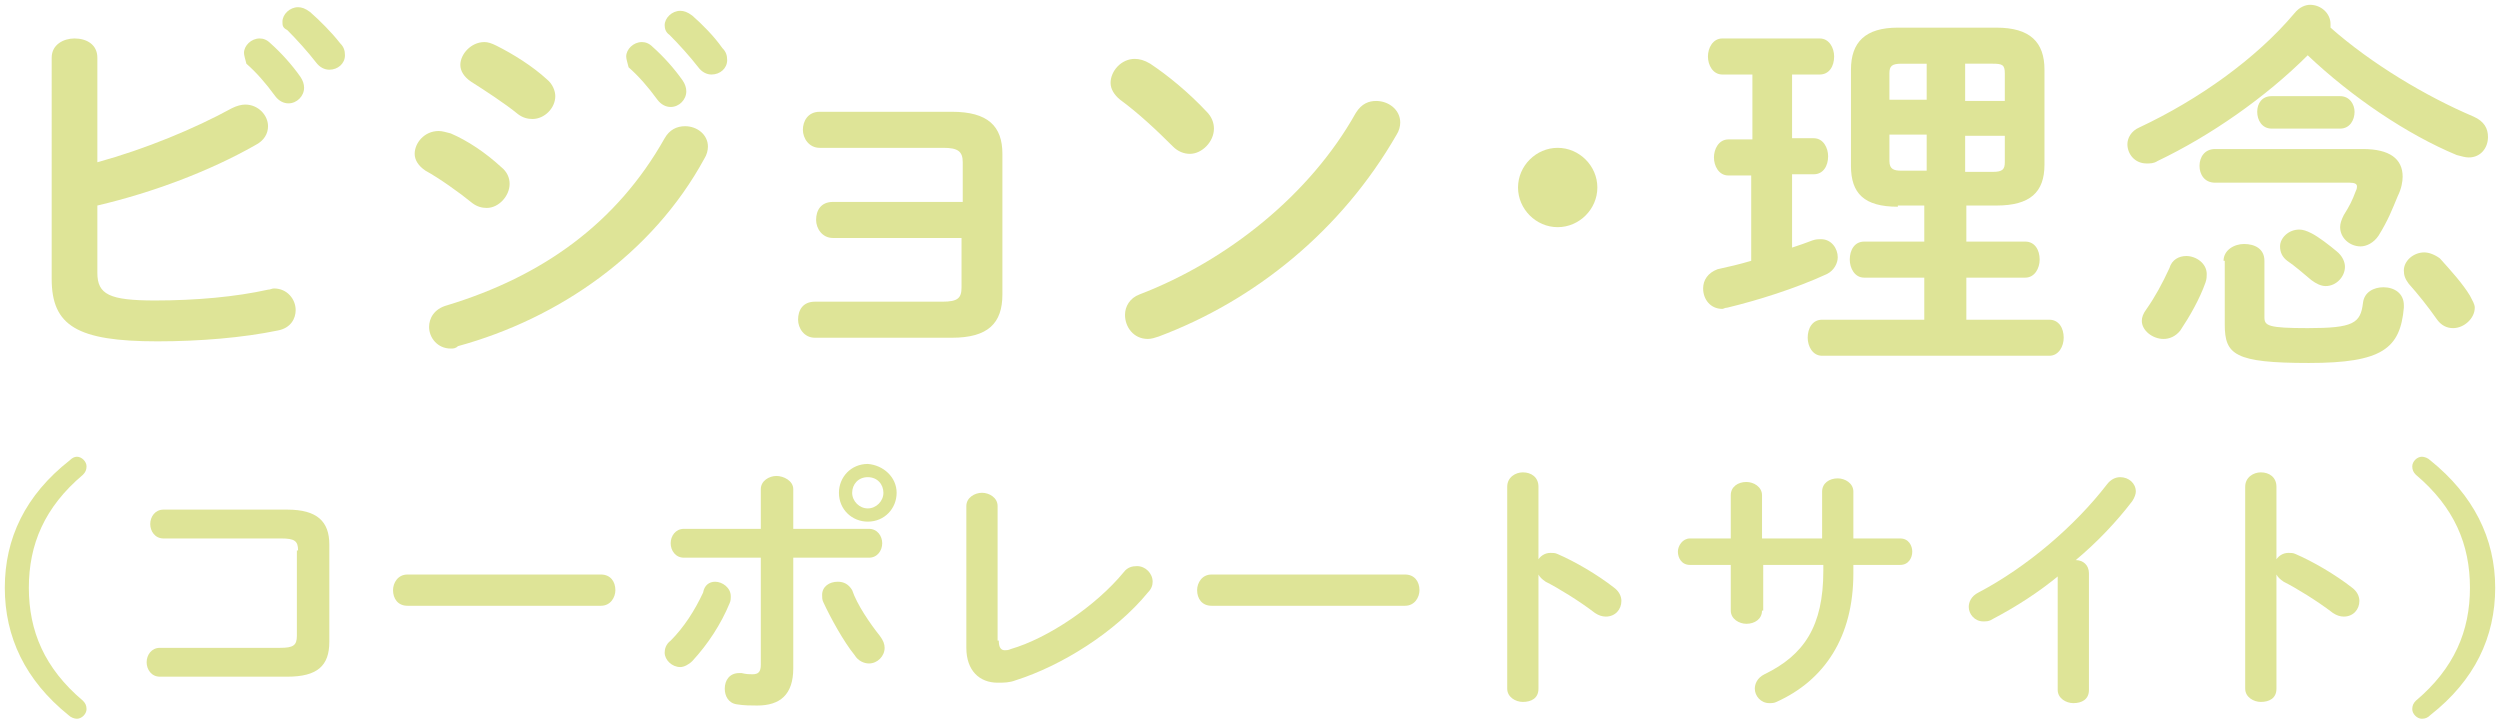
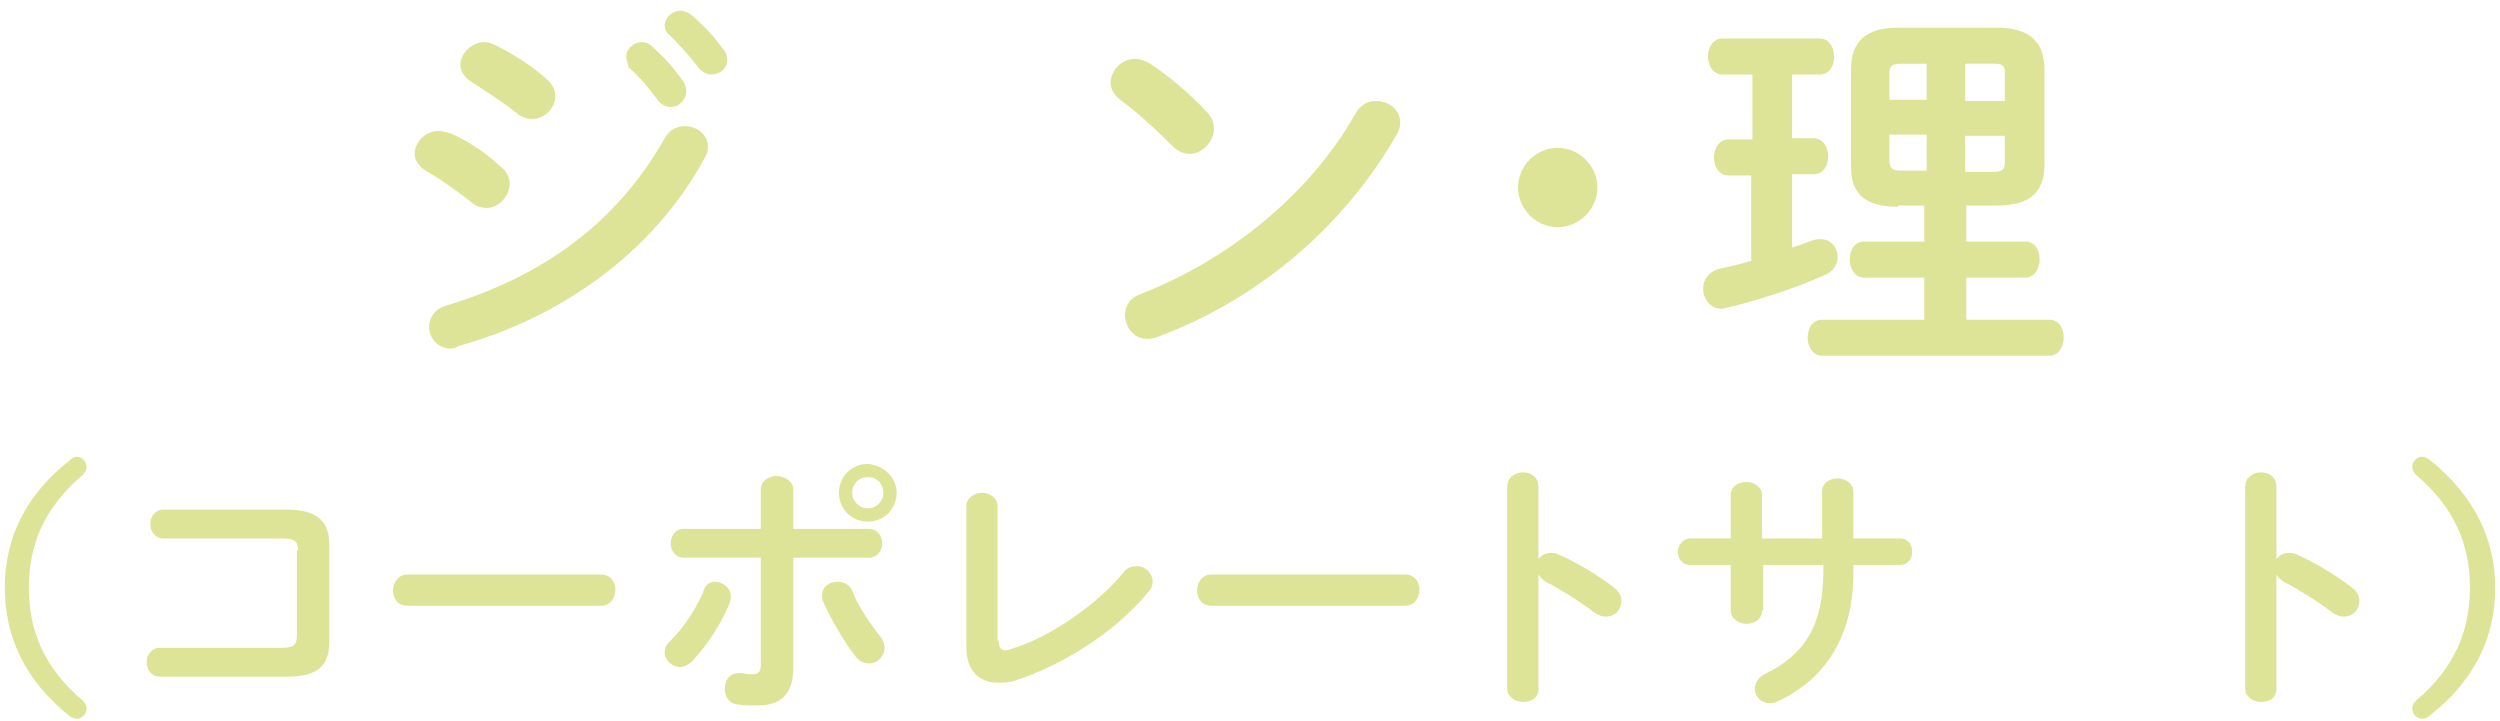
<svg xmlns="http://www.w3.org/2000/svg" version="1.1" id="Layer_1" x="0px" y="0px" viewBox="0 0 208 60" style="enable-background:new 0 0 208 60;" xml:space="preserve">
  <style type="text/css">
	.st0{fill:#DEE497;}
</style>
  <g>
    <g>
-       <path class="st0" d="M8.1,13.5c4-1.1,8.1-2.8,11.2-4.5c0.4-0.2,0.8-0.3,1.1-0.3c1.1,0,1.9,0.9,1.9,1.8c0,0.6-0.3,1.2-1.1,1.6    c-3.7,2.1-8.4,3.9-13.1,5v5.6c0,1.8,1,2.3,4.8,2.3c3.4,0,6.7-0.3,9.4-0.9c0.2,0,0.3-0.1,0.5-0.1c1.1,0,1.8,0.9,1.8,1.8    c0,0.7-0.4,1.5-1.5,1.7c-2.9,0.6-6.5,0.9-10,0.9c-6.7,0-8.8-1.3-8.8-5.2V4.8c0-1.1,1-1.6,1.9-1.6c1,0,1.9,0.5,1.9,1.6V13.5z     M20.3,4.4c0-0.6,0.6-1.2,1.3-1.2c0.3,0,0.6,0.1,0.9,0.4c0.9,0.8,1.8,1.8,2.5,2.8c0.2,0.3,0.3,0.6,0.3,0.9c0,0.7-0.6,1.3-1.3,1.3    c-0.4,0-0.8-0.2-1.1-0.6c-0.8-1.1-1.6-2-2.4-2.7C20.4,4.9,20.3,4.6,20.3,4.4z M23.5,1.8c0-0.6,0.6-1.2,1.3-1.2    c0.3,0,0.6,0.1,1,0.4c0.8,0.7,1.8,1.7,2.5,2.6c0.3,0.3,0.4,0.6,0.4,1c0,0.7-0.6,1.2-1.3,1.2c-0.4,0-0.8-0.2-1.1-0.6    c-0.7-0.9-1.6-1.9-2.4-2.7C23.5,2.3,23.5,2.1,23.5,1.8z" />
      <path class="st0" d="M41.7,13.9c0.5,0.4,0.7,0.9,0.7,1.4c0,1-0.9,2-1.9,2c-0.4,0-0.8-0.1-1.2-0.4c-1.1-0.9-2.8-2.1-3.9-2.7    c-0.6-0.4-0.9-0.9-0.9-1.4c0-0.9,0.8-1.9,2-1.9c0.3,0,0.6,0.1,1,0.2C38.9,11.7,40.4,12.7,41.7,13.9z M57,10.5c1,0,1.9,0.7,1.9,1.7    c0,0.3-0.1,0.7-0.3,1c-4.3,7.9-12.1,13.3-20.5,15.6C37.9,29,37.7,29,37.5,29c-1.1,0-1.8-0.9-1.8-1.8c0-0.7,0.4-1.5,1.5-1.8    c7.9-2.4,14.1-6.8,18.1-13.9C55.7,10.8,56.3,10.5,57,10.5z M45.5,6.6C46,7,46.2,7.6,46.2,8c0,1-0.9,1.9-1.9,1.9    c-0.4,0-0.8-0.1-1.2-0.4c-1.1-0.9-2.8-2-3.9-2.7c-0.6-0.4-0.9-0.9-0.9-1.4c0-0.9,0.9-1.9,2-1.9c0.3,0,0.6,0.1,1,0.3    C42.7,4.5,44.3,5.5,45.5,6.6z M52.1,4.7c0-0.6,0.6-1.2,1.3-1.2c0.3,0,0.6,0.1,0.9,0.4c0.9,0.8,1.8,1.8,2.5,2.8    c0.2,0.3,0.3,0.6,0.3,0.9c0,0.7-0.6,1.3-1.3,1.3c-0.4,0-0.8-0.2-1.1-0.6c-0.8-1.1-1.6-2-2.4-2.7C52.2,5.2,52.1,4.9,52.1,4.7z     M55.3,2.1c0-0.6,0.6-1.2,1.3-1.2c0.3,0,0.6,0.1,1,0.4C58.4,2,59.4,3,60.1,4c0.3,0.3,0.4,0.6,0.4,1c0,0.7-0.6,1.2-1.3,1.2    c-0.4,0-0.8-0.2-1.1-0.6c-0.7-0.9-1.6-1.9-2.4-2.7C55.4,2.7,55.3,2.4,55.3,2.1z" />
-       <path class="st0" d="M80.1,13.5c0-0.9-0.4-1.2-1.6-1.2H68.2c-0.9,0-1.4-0.8-1.4-1.5c0-0.7,0.4-1.5,1.4-1.5h11c3,0,4.2,1.2,4.2,3.5    v11.7c0,2.4-1.2,3.6-4.2,3.6H67.8c-0.9,0-1.4-0.8-1.4-1.5c0-0.8,0.4-1.5,1.4-1.5h10.6c1.3,0,1.6-0.3,1.6-1.2v-4.1H69.3    c-0.9,0-1.4-0.8-1.4-1.5c0-0.8,0.4-1.5,1.4-1.5h10.8V13.5z" />
      <path class="st0" d="M100.4,9.3c0.4,0.4,0.6,0.9,0.6,1.4c0,1.1-1,2.1-2,2.1c-0.5,0-1-0.2-1.4-0.6c-1.4-1.4-2.9-2.8-4.4-3.9    c-0.5-0.4-0.8-0.9-0.8-1.4c0-1,0.9-2,2-2c0.4,0,0.8,0.1,1.3,0.4C97.2,6.3,98.9,7.7,100.4,9.3z M114.5,8.4c1,0,2,0.7,2,1.8    c0,0.3-0.1,0.7-0.3,1c-4.6,8-11.8,13.8-19.8,16.8c-0.3,0.1-0.6,0.2-0.9,0.2c-1.2,0-1.9-1-1.9-2c0-0.7,0.4-1.4,1.2-1.7    c7.3-2.8,14.2-8.3,18-15.1C113.3,8.6,113.9,8.4,114.5,8.4z" />
      <path class="st0" d="M132.9,15.6c0,1.8-1.5,3.3-3.3,3.3s-3.3-1.5-3.3-3.3c0-1.8,1.5-3.3,3.3-3.3S132.9,13.8,132.9,15.6z" />
      <path class="st0" d="M145.8,14.6h-2c-0.8,0-1.2-0.8-1.2-1.5c0-0.7,0.4-1.5,1.2-1.5h2V6.2h-2.5c-0.8,0-1.2-0.8-1.2-1.5    c0-0.7,0.4-1.5,1.2-1.5h8.1c0.8,0,1.2,0.8,1.2,1.5c0,0.8-0.4,1.5-1.2,1.5h-2.3v5.3h1.8c0.8,0,1.2,0.8,1.2,1.5    c0,0.8-0.4,1.5-1.2,1.5h-1.8v6.1c0.6-0.2,1.2-0.4,1.7-0.6c0.3-0.1,0.5-0.1,0.7-0.1c0.9,0,1.4,0.8,1.4,1.5c0,0.5-0.3,1.1-0.9,1.4    c-2.6,1.2-5.8,2.2-8.3,2.8c-0.2,0-0.3,0.1-0.4,0.1c-1,0-1.6-0.8-1.6-1.7c0-0.7,0.4-1.3,1.2-1.6c0.9-0.2,1.8-0.4,2.8-0.7V14.6z     M157.9,17.2c-2.8,0-3.9-1.1-3.9-3.4V5.8c0-2.3,1.2-3.5,3.9-3.5h8.2c2.8,0,4,1.2,4,3.5v7.9c0,2.3-1.2,3.4-4,3.4h-2.5v3h4.9    c0.8,0,1.2,0.7,1.2,1.5c0,0.7-0.4,1.5-1.2,1.5h-4.9v3.5h6.9c0.8,0,1.2,0.7,1.2,1.5c0,0.7-0.4,1.5-1.2,1.5h-18.9    c-0.8,0-1.2-0.8-1.2-1.5c0-0.8,0.4-1.5,1.2-1.5h8.5v-3.5h-5c-0.8,0-1.2-0.8-1.2-1.5c0-0.8,0.4-1.5,1.2-1.5h5v-3H157.9z M160.3,8.4    V5.3h-2.1c-0.8,0-1,0.2-1,0.8v2.2H160.3z M160.3,14.3v-3.1h-3.1v2.2c0,0.7,0.4,0.8,1,0.8H160.3z M163.5,8.4h3.3V6.1    c0-0.7-0.2-0.8-1-0.8h-2.3V8.4z M163.5,11.2v3.1h2.3c0.8,0,1-0.2,1-0.8v-2.2H163.5z" />
-       <path class="st0" d="M205.8,9.7c0.9,0.4,1.2,1,1.2,1.7c0,0.9-0.6,1.7-1.6,1.7c-0.3,0-0.6-0.1-1-0.2c-4.1-1.7-8.7-4.8-12.4-8.3    c-3.5,3.5-8.1,6.7-12.5,8.8c-0.3,0.2-0.6,0.2-0.9,0.2c-1,0-1.6-0.8-1.6-1.6c0-0.5,0.3-1.1,1-1.4c4.9-2.3,9.7-5.7,12.9-9.5    c0.4-0.5,0.9-0.7,1.3-0.7c0.9,0,1.7,0.7,1.7,1.6c0,0.1,0,0.2,0,0.3C197.3,5.3,201.8,8,205.8,9.7z M181.9,21.3    c0.8,0,1.7,0.6,1.7,1.5c0,0.2,0,0.4-0.1,0.7c-0.5,1.4-1.3,2.8-2.1,4c-0.4,0.5-0.9,0.7-1.4,0.7c-0.9,0-1.8-0.7-1.8-1.5    c0-0.3,0.1-0.6,0.4-1c0.7-1,1.3-2.1,1.9-3.4C180.7,21.6,181.3,21.3,181.9,21.3z M196.6,12.4c2.2,0,3.3,0.8,3.3,2.3    c0,0.4-0.1,1-0.4,1.6c-0.5,1.2-0.8,2-1.6,3.3c-0.4,0.6-1,0.9-1.5,0.9c-0.9,0-1.7-0.7-1.7-1.6c0-0.3,0.1-0.6,0.3-1    c0.5-0.8,0.7-1.2,1-2c0.1-0.2,0.1-0.3,0.1-0.4c0-0.2-0.2-0.3-0.6-0.3h-11.2c-0.9,0-1.3-0.7-1.3-1.4c0-0.7,0.4-1.4,1.3-1.4H196.6z     M185,21.7c0-0.9,0.9-1.4,1.7-1.4c0.9,0,1.7,0.4,1.7,1.4v4.7c0,0.7,0.3,0.9,3.6,0.9c3.8,0,4.4-0.4,4.6-2.1    c0.1-0.9,0.9-1.3,1.7-1.3c0.9,0,1.7,0.5,1.7,1.5v0.2c-0.3,3.4-1.8,4.6-7.9,4.6c-6.2,0-7-0.7-7-3.2V21.7z M189,10.7    c-0.8,0-1.2-0.7-1.2-1.4c0-0.7,0.4-1.3,1.2-1.3h5.7c0.8,0,1.2,0.7,1.2,1.3c0,0.7-0.4,1.4-1.2,1.4H189z M194.4,20.9    c0.5,0.4,0.7,0.9,0.7,1.3c0,0.8-0.7,1.6-1.6,1.6c-0.4,0-0.8-0.2-1.2-0.5c-0.6-0.5-1.4-1.2-2-1.6c-0.4-0.3-0.6-0.7-0.6-1.2    c0-0.7,0.7-1.4,1.6-1.4c0.3,0,0.6,0.1,1,0.3C192.9,19.7,193.8,20.4,194.4,20.9z M205.5,24.6c0.2,0.4,0.4,0.7,0.4,1    c0,0.9-0.9,1.7-1.8,1.7c-0.5,0-1-0.2-1.4-0.8c-0.7-1-1.5-2-2.3-2.9c-0.3-0.4-0.4-0.7-0.4-1.1c0-0.8,0.8-1.5,1.7-1.5    c0.4,0,0.9,0.2,1.3,0.5C203.9,22.5,204.9,23.6,205.5,24.6z" />
      <path class="st0" d="M5.8,38.3C6,38.1,6.2,38,6.4,38c0.4,0,0.8,0.4,0.8,0.8c0,0.3-0.1,0.5-0.3,0.7c-3.2,2.7-4.5,5.8-4.5,9.4    c0,3.6,1.3,6.7,4.5,9.4c0.2,0.2,0.3,0.4,0.3,0.7c0,0.4-0.4,0.8-0.8,0.8c-0.2,0-0.5-0.1-0.7-0.3C2.1,56.6,0.4,53,0.4,48.9    C0.4,44.8,2.1,41.2,5.8,38.3z" />
      <path class="st0" d="M24.8,45.8c0-0.8-0.3-1-1.4-1h-9.8c-0.7,0-1.1-0.6-1.1-1.2c0-0.6,0.4-1.2,1.1-1.2h10.3c2.5,0,3.5,1,3.5,2.9    v8.1c0,2-1,2.9-3.5,2.9H13.3c-0.7,0-1.1-0.6-1.1-1.2c0-0.6,0.4-1.2,1.1-1.2h10c1.1,0,1.4-0.2,1.4-1V45.8z" />
      <path class="st0" d="M50,47.8c0.8,0,1.2,0.6,1.2,1.3c0,0.6-0.4,1.3-1.2,1.3H33.9c-0.8,0-1.2-0.6-1.2-1.3c0-0.6,0.4-1.3,1.2-1.3H50    z" />
      <path class="st0" d="M59.5,48.4c0.6,0,1.3,0.5,1.3,1.2c0,0.2,0,0.4-0.1,0.6c-0.7,1.7-1.8,3.4-3.1,4.8c-0.3,0.3-0.7,0.5-1,0.5    c-0.7,0-1.3-0.6-1.3-1.2c0-0.3,0.1-0.7,0.5-1c1.1-1.1,2-2.5,2.7-4C58.6,48.7,59,48.4,59.5,48.4z M66,55.6c0,2.2-1.1,3.1-3,3.1    c-0.5,0-1.1,0-1.7-0.1c-0.7-0.1-1-0.7-1-1.3c0-0.7,0.4-1.3,1.2-1.3c0.1,0,0.2,0,0.2,0c0.4,0.1,0.7,0.1,0.9,0.1    c0.5,0,0.7-0.2,0.7-0.8v-8.9h-6.4c-0.7,0-1.1-0.6-1.1-1.2c0-0.6,0.4-1.2,1.1-1.2h6.4v-3.3c0-0.7,0.7-1.1,1.3-1.1S66,40,66,40.7V44    h6.3c0.7,0,1.1,0.6,1.1,1.2c0,0.6-0.4,1.2-1.1,1.2H66V55.6z M73.2,52.9c0.3,0.4,0.4,0.7,0.4,1c0,0.7-0.6,1.3-1.3,1.3    c-0.4,0-0.9-0.2-1.2-0.7c-0.9-1.1-2-3.1-2.6-4.4c-0.1-0.2-0.1-0.4-0.1-0.6c0-0.7,0.6-1.1,1.3-1.1c0.5,0,0.9,0.2,1.2,0.7    C71.3,50.3,72.4,51.9,73.2,52.9z M74.6,41c0,1.3-1,2.4-2.4,2.4c-1.3,0-2.4-1-2.4-2.4c0-1.3,1-2.4,2.4-2.4    C73.5,38.7,74.6,39.7,74.6,41z M73.5,41c0-0.7-0.5-1.3-1.3-1.3s-1.3,0.6-1.3,1.3s0.6,1.3,1.3,1.3S73.5,41.7,73.5,41z" />
      <path class="st0" d="M83.1,53.3c0,0.6,0.2,0.8,0.5,0.8c0.1,0,0.3,0,0.5-0.1c3.1-0.9,7.1-3.6,9.4-6.4c0.3-0.4,0.7-0.5,1.1-0.5    c0.7,0,1.3,0.6,1.3,1.3c0,0.3-0.1,0.6-0.4,0.9c-2.7,3.3-7.2,6.1-11,7.3c-0.5,0.2-1,0.2-1.5,0.2c-1.5,0-2.6-1-2.6-2.9V42.1    c0-0.7,0.7-1.1,1.3-1.1s1.3,0.4,1.3,1.1V53.3z" />
      <path class="st0" d="M116.9,47.8c0.8,0,1.2,0.6,1.2,1.3c0,0.6-0.4,1.3-1.2,1.3h-16.1c-0.8,0-1.2-0.6-1.2-1.3    c0-0.6,0.4-1.3,1.2-1.3H116.9z" />
      <path class="st0" d="M127.9,46.7c0.2-0.4,0.6-0.7,1.1-0.7c0.2,0,0.4,0,0.6,0.1c1.4,0.6,3.3,1.7,4.7,2.8c0.4,0.3,0.6,0.7,0.6,1.1    c0,0.7-0.5,1.3-1.3,1.3c-0.3,0-0.6-0.1-0.9-0.3c-1.3-1-3.1-2.1-4.1-2.6c-0.3-0.2-0.5-0.4-0.6-0.6v9.5c0,0.8-0.6,1.1-1.3,1.1    c-0.6,0-1.3-0.4-1.3-1.1V40.5c0-0.8,0.7-1.2,1.3-1.2c0.7,0,1.3,0.4,1.3,1.2V46.7z" />
      <path class="st0" d="M146.6,50.8c0,0.7-0.6,1.1-1.3,1.1c-0.6,0-1.3-0.4-1.3-1.1v-3.8h-3.4c-0.7,0-1-0.6-1-1.1s0.4-1.1,1-1.1h3.4    v-3.6c0-0.7,0.6-1.1,1.3-1.1c0.6,0,1.3,0.4,1.3,1.1v3.6h5v-3.9c0-0.7,0.6-1.1,1.3-1.1c0.6,0,1.3,0.4,1.3,1.1v3.9h3.9    c0.7,0,1,0.6,1,1.1s-0.3,1.1-1,1.1h-3.9v0.7c0,5.3-2.4,8.9-6.4,10.7c-0.2,0.1-0.4,0.1-0.6,0.1c-0.7,0-1.2-0.6-1.2-1.2    c0-0.4,0.2-0.9,0.8-1.2c3.3-1.6,4.9-4,4.9-8.6v-0.5h-5V50.8z" />
-       <path class="st0" d="M171.4,47.8c-1.8,1.5-3.7,2.7-5.6,3.7c-0.3,0.2-0.5,0.2-0.8,0.2c-0.7,0-1.2-0.6-1.2-1.2    c0-0.4,0.2-0.9,0.8-1.2c4-2.1,8-5.5,10.7-9c0.3-0.4,0.7-0.6,1.1-0.6c0.7,0,1.3,0.5,1.3,1.2c0,0.2-0.1,0.5-0.3,0.8    c-1.3,1.7-2.9,3.4-4.7,4.9c0.6,0,1.1,0.4,1.1,1.1v9.7c0,0.8-0.6,1.1-1.3,1.1c-0.6,0-1.3-0.4-1.3-1.1V47.8z" />
      <path class="st0" d="M189.3,46.7c0.2-0.4,0.6-0.7,1.1-0.7c0.2,0,0.4,0,0.6,0.1c1.4,0.6,3.3,1.7,4.7,2.8c0.4,0.3,0.6,0.7,0.6,1.1    c0,0.7-0.5,1.3-1.3,1.3c-0.3,0-0.6-0.1-0.9-0.3c-1.3-1-3.1-2.1-4.1-2.6c-0.3-0.2-0.5-0.4-0.6-0.6v9.5c0,0.8-0.6,1.1-1.3,1.1    c-0.6,0-1.3-0.4-1.3-1.1V40.5c0-0.8,0.7-1.2,1.3-1.2c0.7,0,1.3,0.4,1.3,1.2V46.7z" />
      <path class="st0" d="M202.2,59.5c-0.2,0.2-0.4,0.3-0.7,0.3c-0.4,0-0.8-0.4-0.8-0.8c0-0.3,0.1-0.5,0.3-0.7c3.2-2.7,4.5-5.8,4.5-9.4    c0-3.6-1.3-6.7-4.5-9.4c-0.2-0.2-0.3-0.4-0.3-0.7c0-0.4,0.4-0.8,0.8-0.8c0.2,0,0.5,0.1,0.7,0.3c3.6,2.9,5.4,6.5,5.4,10.6    C207.6,53,205.9,56.6,202.2,59.5z" />
    </g>
  </g>
</svg>